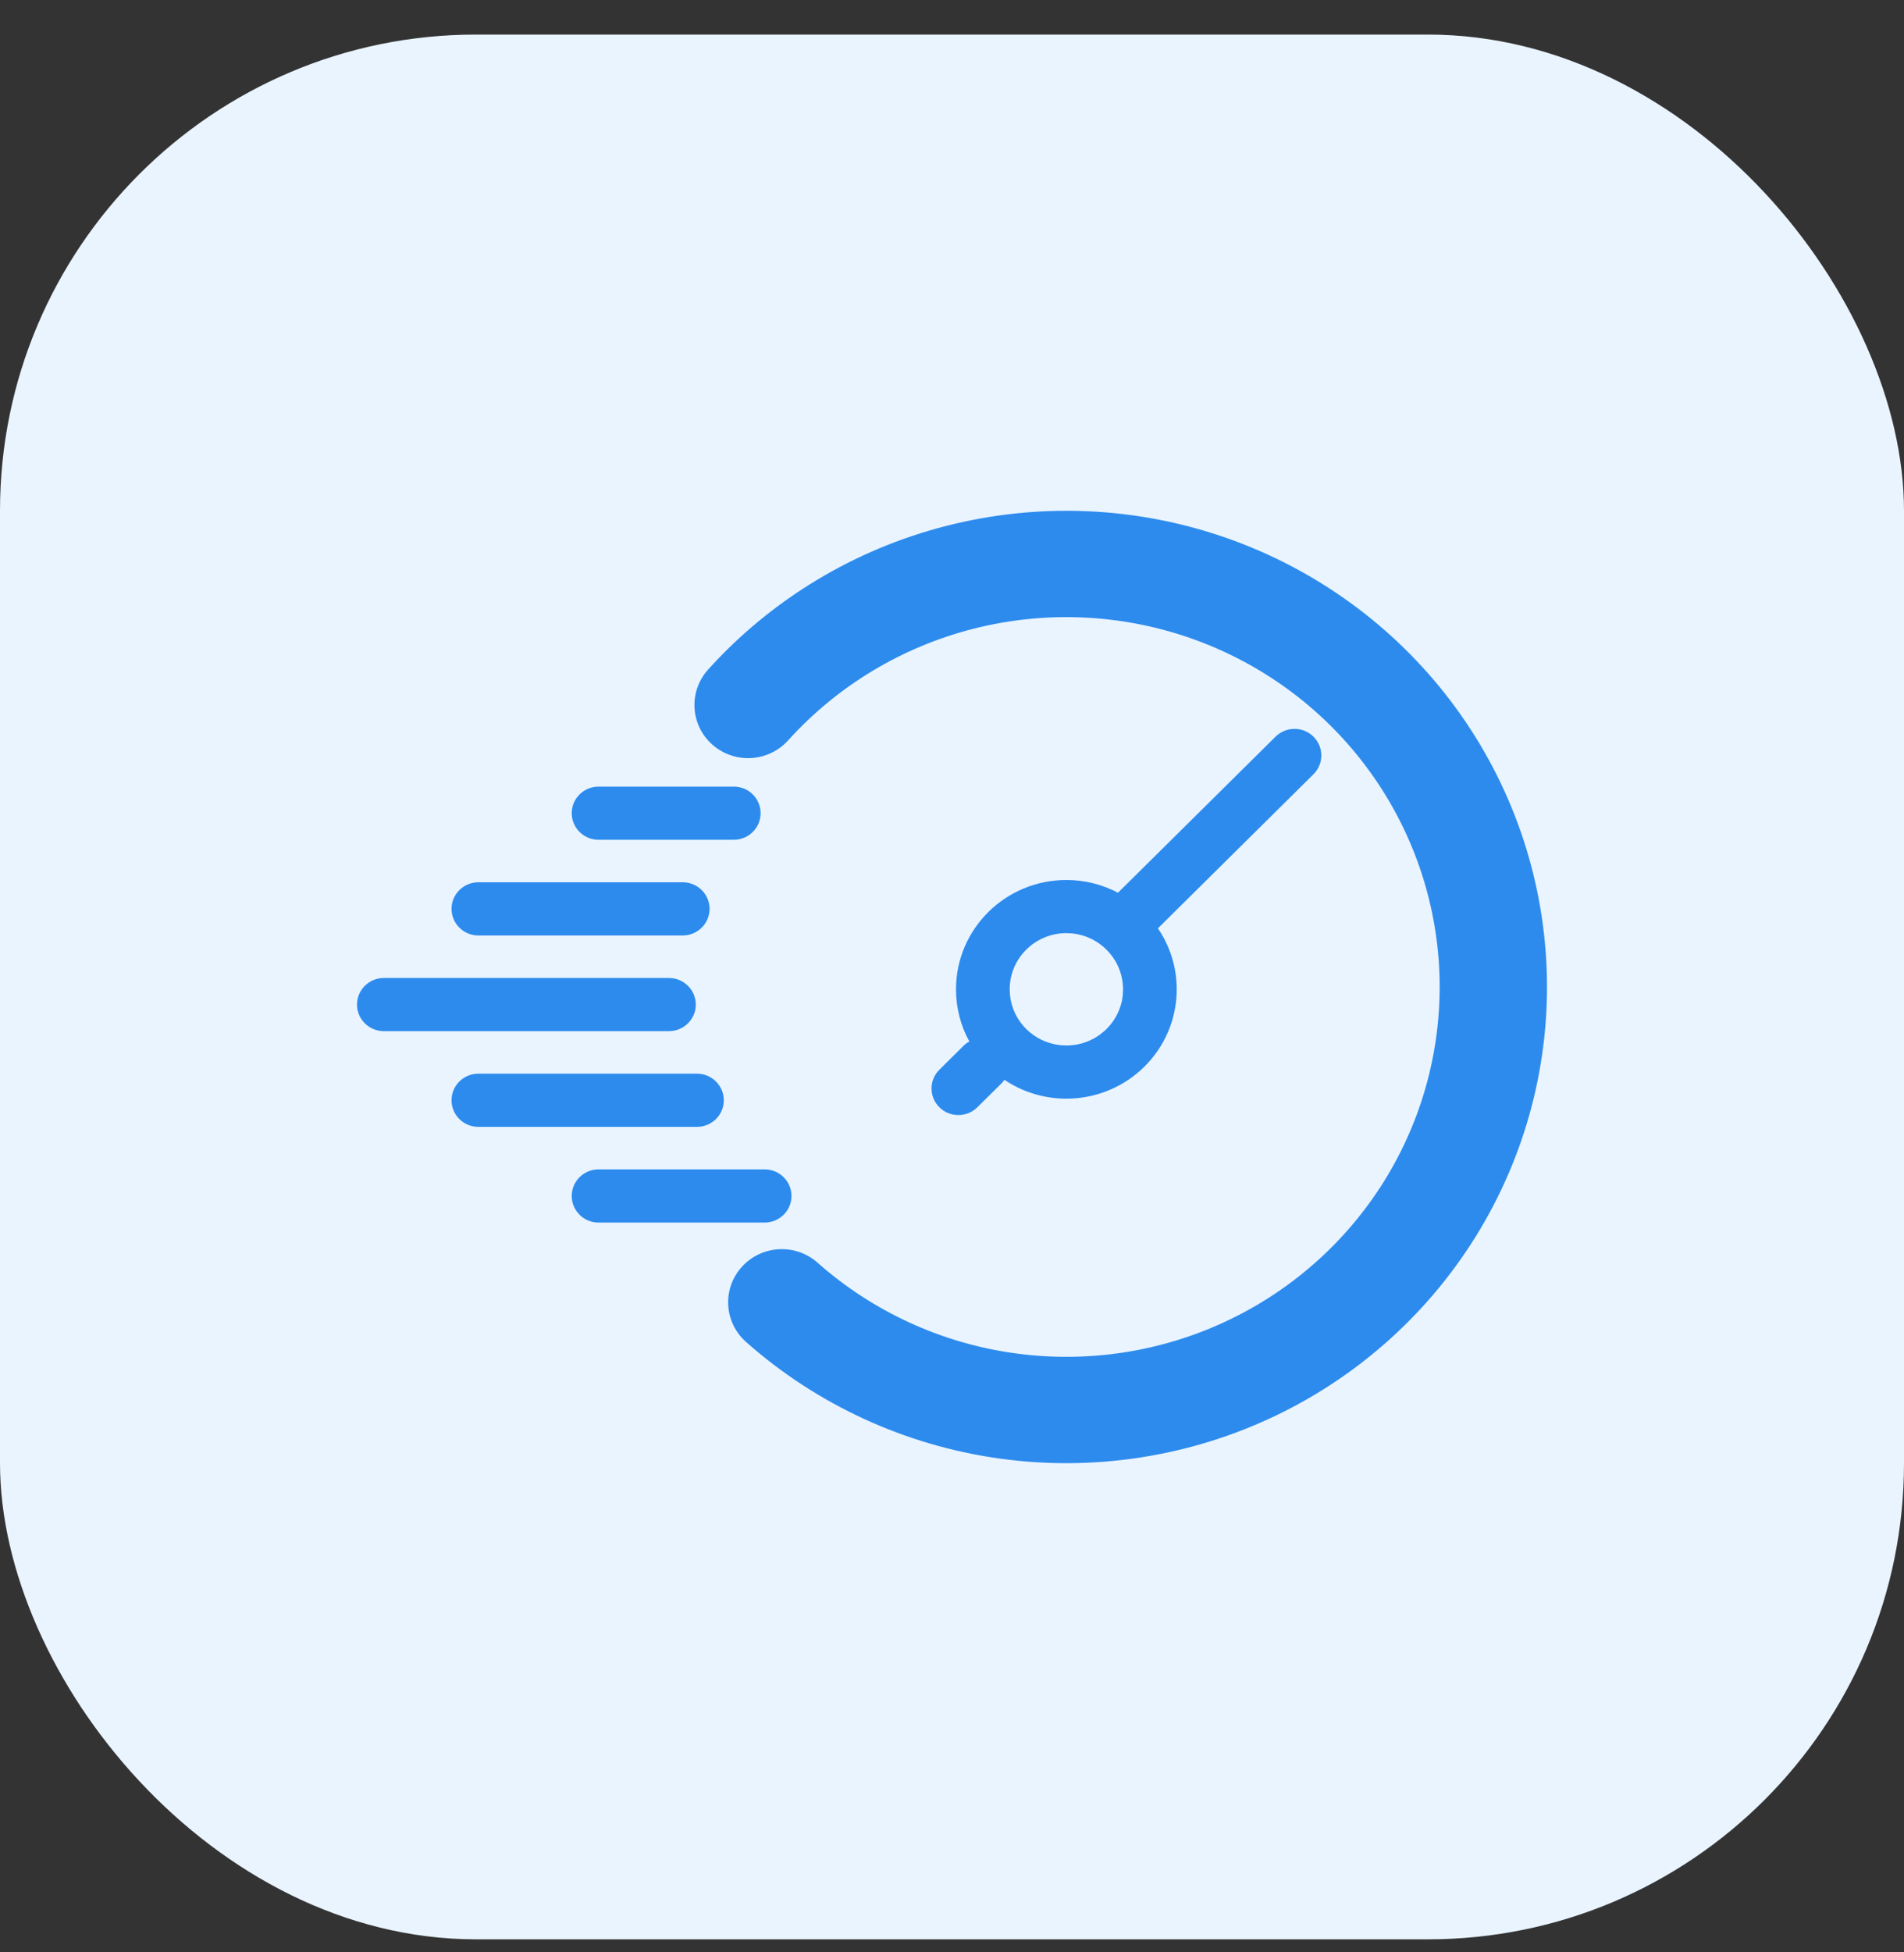
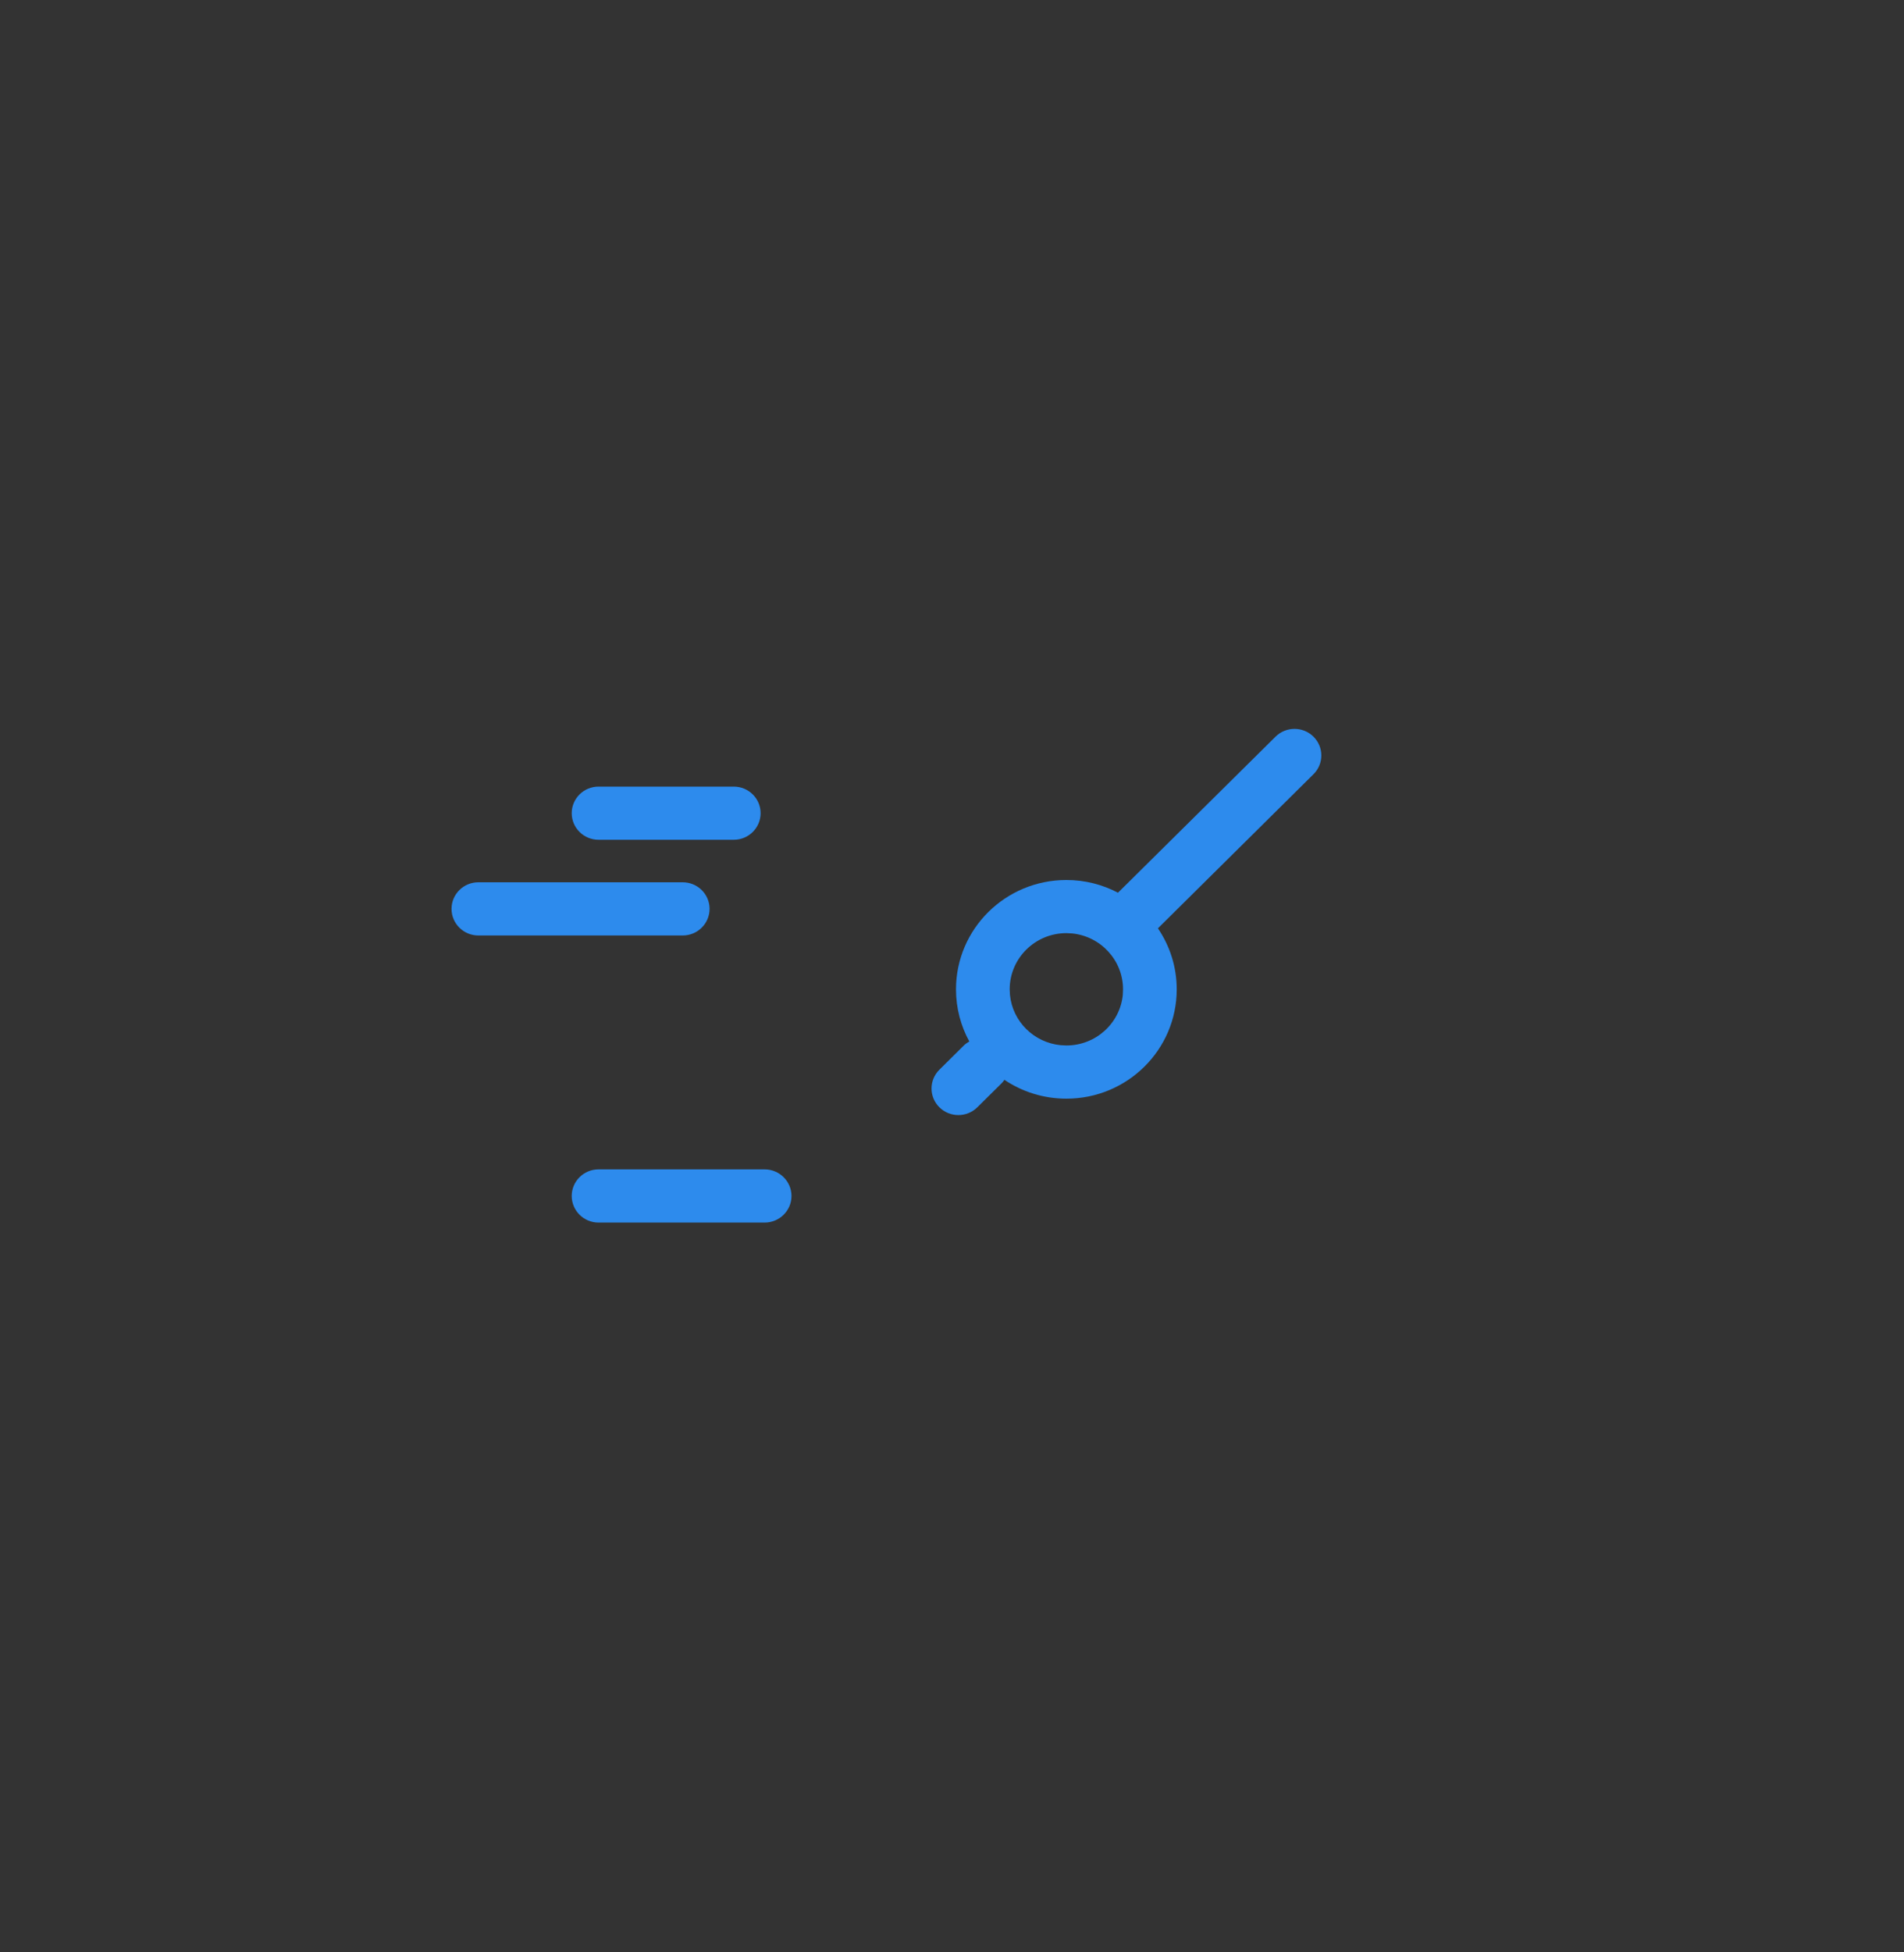
<svg xmlns="http://www.w3.org/2000/svg" width="40" height="41" viewBox="0 0 40 41" fill="none">
  <rect x="0" y="0" width="40" height="41" fill="#333333" stroke="none" />
-   <rect y="0.726" width="40" height="40" rx="10" fill="#E9F4FF" />
-   <path d="M19.884 11.043C21.817 10.55 23.856 10.634 25.74 11.288C27.625 11.942 29.272 13.135 30.472 14.715C31.673 16.296 32.373 18.194 32.484 20.169C32.596 22.143 32.113 24.107 31.098 25.81C30.083 27.513 28.581 28.88 26.781 29.738C24.982 30.595 22.965 30.905 20.988 30.628C19.011 30.351 17.161 29.499 15.673 28.181C15.209 27.77 15.169 27.064 15.584 26.605C15.999 26.145 16.711 26.105 17.175 26.516C18.331 27.54 19.768 28.202 21.304 28.417C22.839 28.632 24.405 28.392 25.803 27.726C27.201 27.06 28.368 25.998 29.157 24.675C29.945 23.352 30.319 21.827 30.233 20.293C30.146 18.759 29.602 17.285 28.67 16.058C27.738 14.83 26.459 13.904 24.995 13.396C23.531 12.888 21.948 12.822 20.446 13.205C18.944 13.588 17.591 14.404 16.557 15.548C16.142 16.008 15.429 16.048 14.965 15.637C14.501 15.227 14.461 14.521 14.876 14.061C16.207 12.587 17.95 11.536 19.884 11.043Z" fill="#2D8BED" />
  <path d="M16.064 24.557C16.375 24.557 16.627 24.807 16.628 25.115C16.628 25.423 16.375 25.674 16.064 25.674H12.574C12.263 25.674 12.011 25.423 12.011 25.115C12.011 24.807 12.263 24.557 12.574 24.557H16.064Z" fill="#2D8BED" />
-   <path d="M14.642 22.547C14.953 22.547 15.206 22.798 15.206 23.106C15.206 23.414 14.953 23.664 14.642 23.664H10.049C9.738 23.664 9.486 23.414 9.486 23.106C9.486 22.798 9.738 22.547 10.049 22.547H14.642Z" fill="#2D8BED" />
  <path fill-rule="evenodd" clip-rule="evenodd" d="M26.797 15.47C27.017 15.252 27.374 15.252 27.594 15.47C27.814 15.688 27.814 16.041 27.594 16.259L24.326 19.495C24.575 19.861 24.721 20.302 24.721 20.776C24.721 22.044 23.683 23.072 22.403 23.072C21.921 23.072 21.473 22.926 21.101 22.676C21.084 22.7 21.066 22.725 21.044 22.747L20.532 23.253C20.312 23.471 19.955 23.471 19.735 23.253C19.515 23.035 19.515 22.682 19.735 22.464L20.247 21.957C20.282 21.922 20.322 21.895 20.364 21.871C20.185 21.546 20.084 21.172 20.084 20.776C20.084 19.508 21.123 18.48 22.403 18.48C22.795 18.48 23.163 18.577 23.487 18.747L26.797 15.47ZM22.403 19.596C21.745 19.596 21.212 20.125 21.212 20.776L21.218 20.896C21.274 21.452 21.72 21.893 22.281 21.949L22.403 21.955C23.02 21.955 23.527 21.491 23.588 20.896L23.593 20.776C23.593 20.166 23.125 19.663 22.524 19.602L22.403 19.596Z" fill="#2D8BED" />
-   <path d="M14.053 20.538C14.364 20.538 14.617 20.788 14.618 21.096C14.618 21.404 14.364 21.654 14.053 21.654H8.063C7.752 21.654 7.5 21.404 7.5 21.096C7.5 20.788 7.752 20.538 8.063 20.538H14.053Z" fill="#2D8BED" />
  <path d="M14.343 18.528C14.654 18.528 14.907 18.778 14.907 19.086C14.907 19.394 14.654 19.645 14.343 19.645H10.049C9.738 19.645 9.486 19.394 9.486 19.086C9.486 18.778 9.738 18.528 10.049 18.528H14.343Z" fill="#2D8BED" />
  <path d="M15.416 16.519C15.727 16.519 15.979 16.769 15.979 17.077C15.979 17.385 15.727 17.635 15.416 17.635H12.574C12.263 17.635 12.011 17.385 12.011 17.077C12.011 16.769 12.263 16.519 12.574 16.519H15.416Z" fill="#2D8BED" />
</svg>